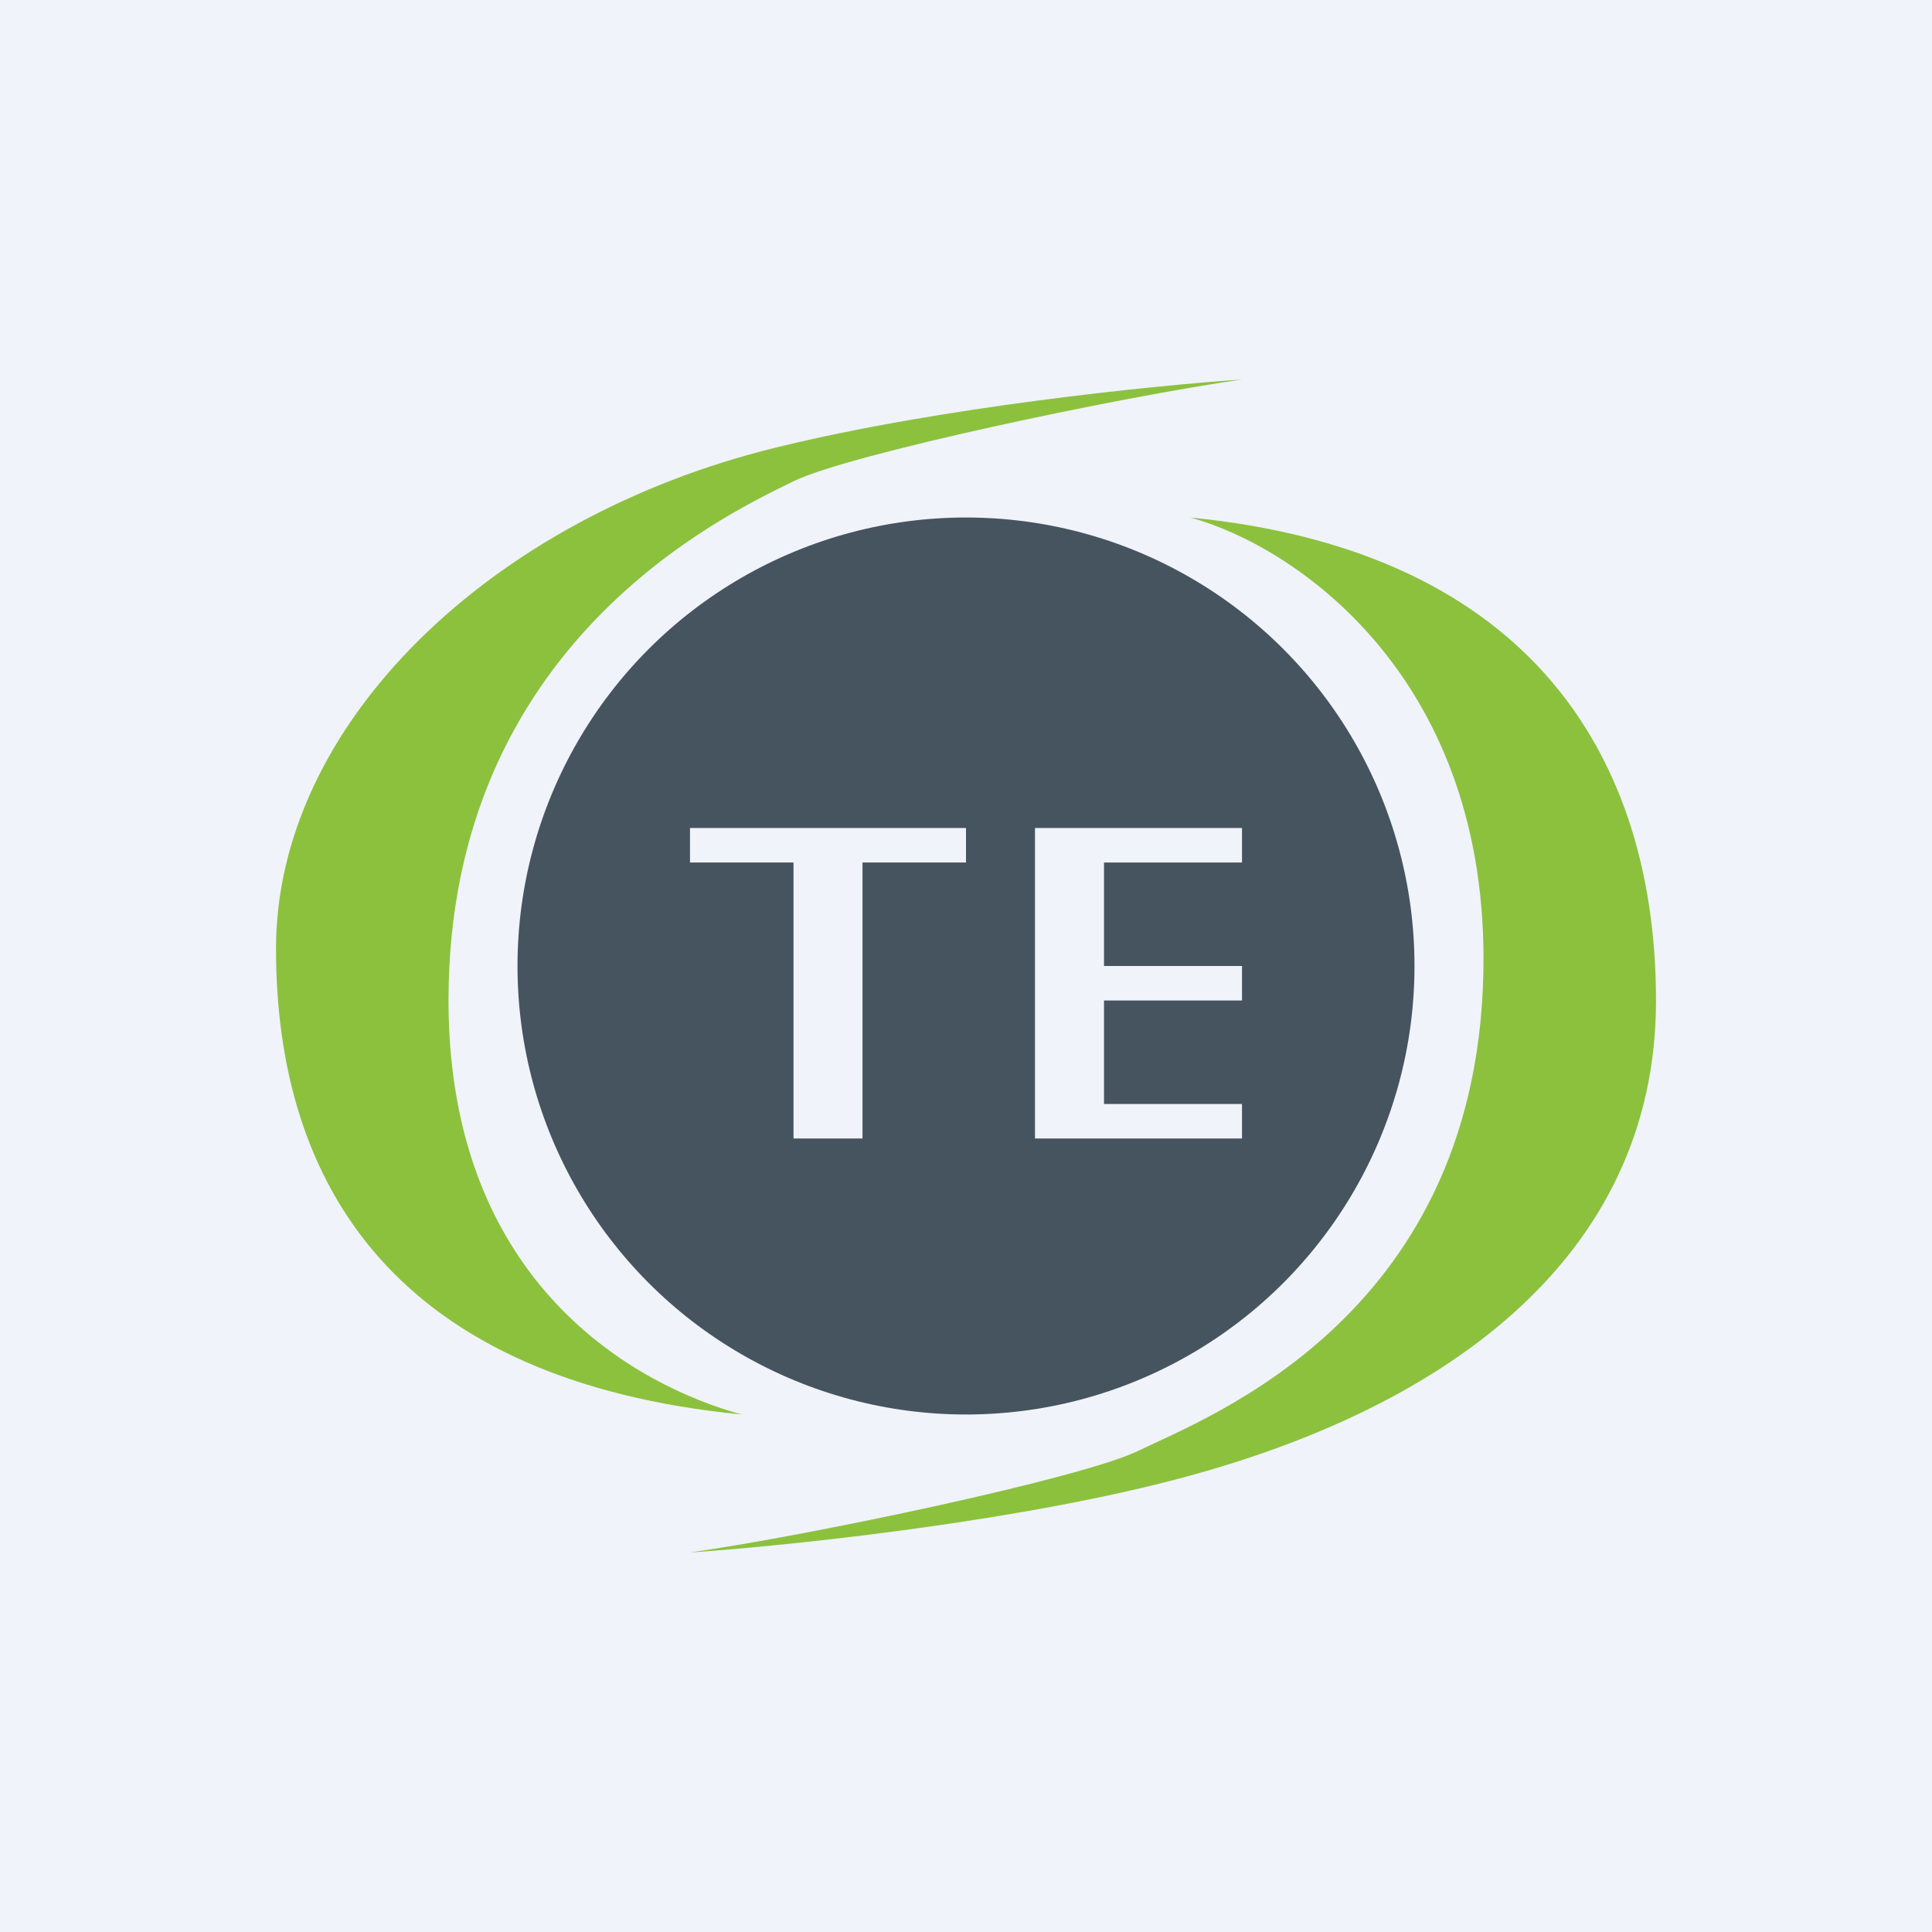
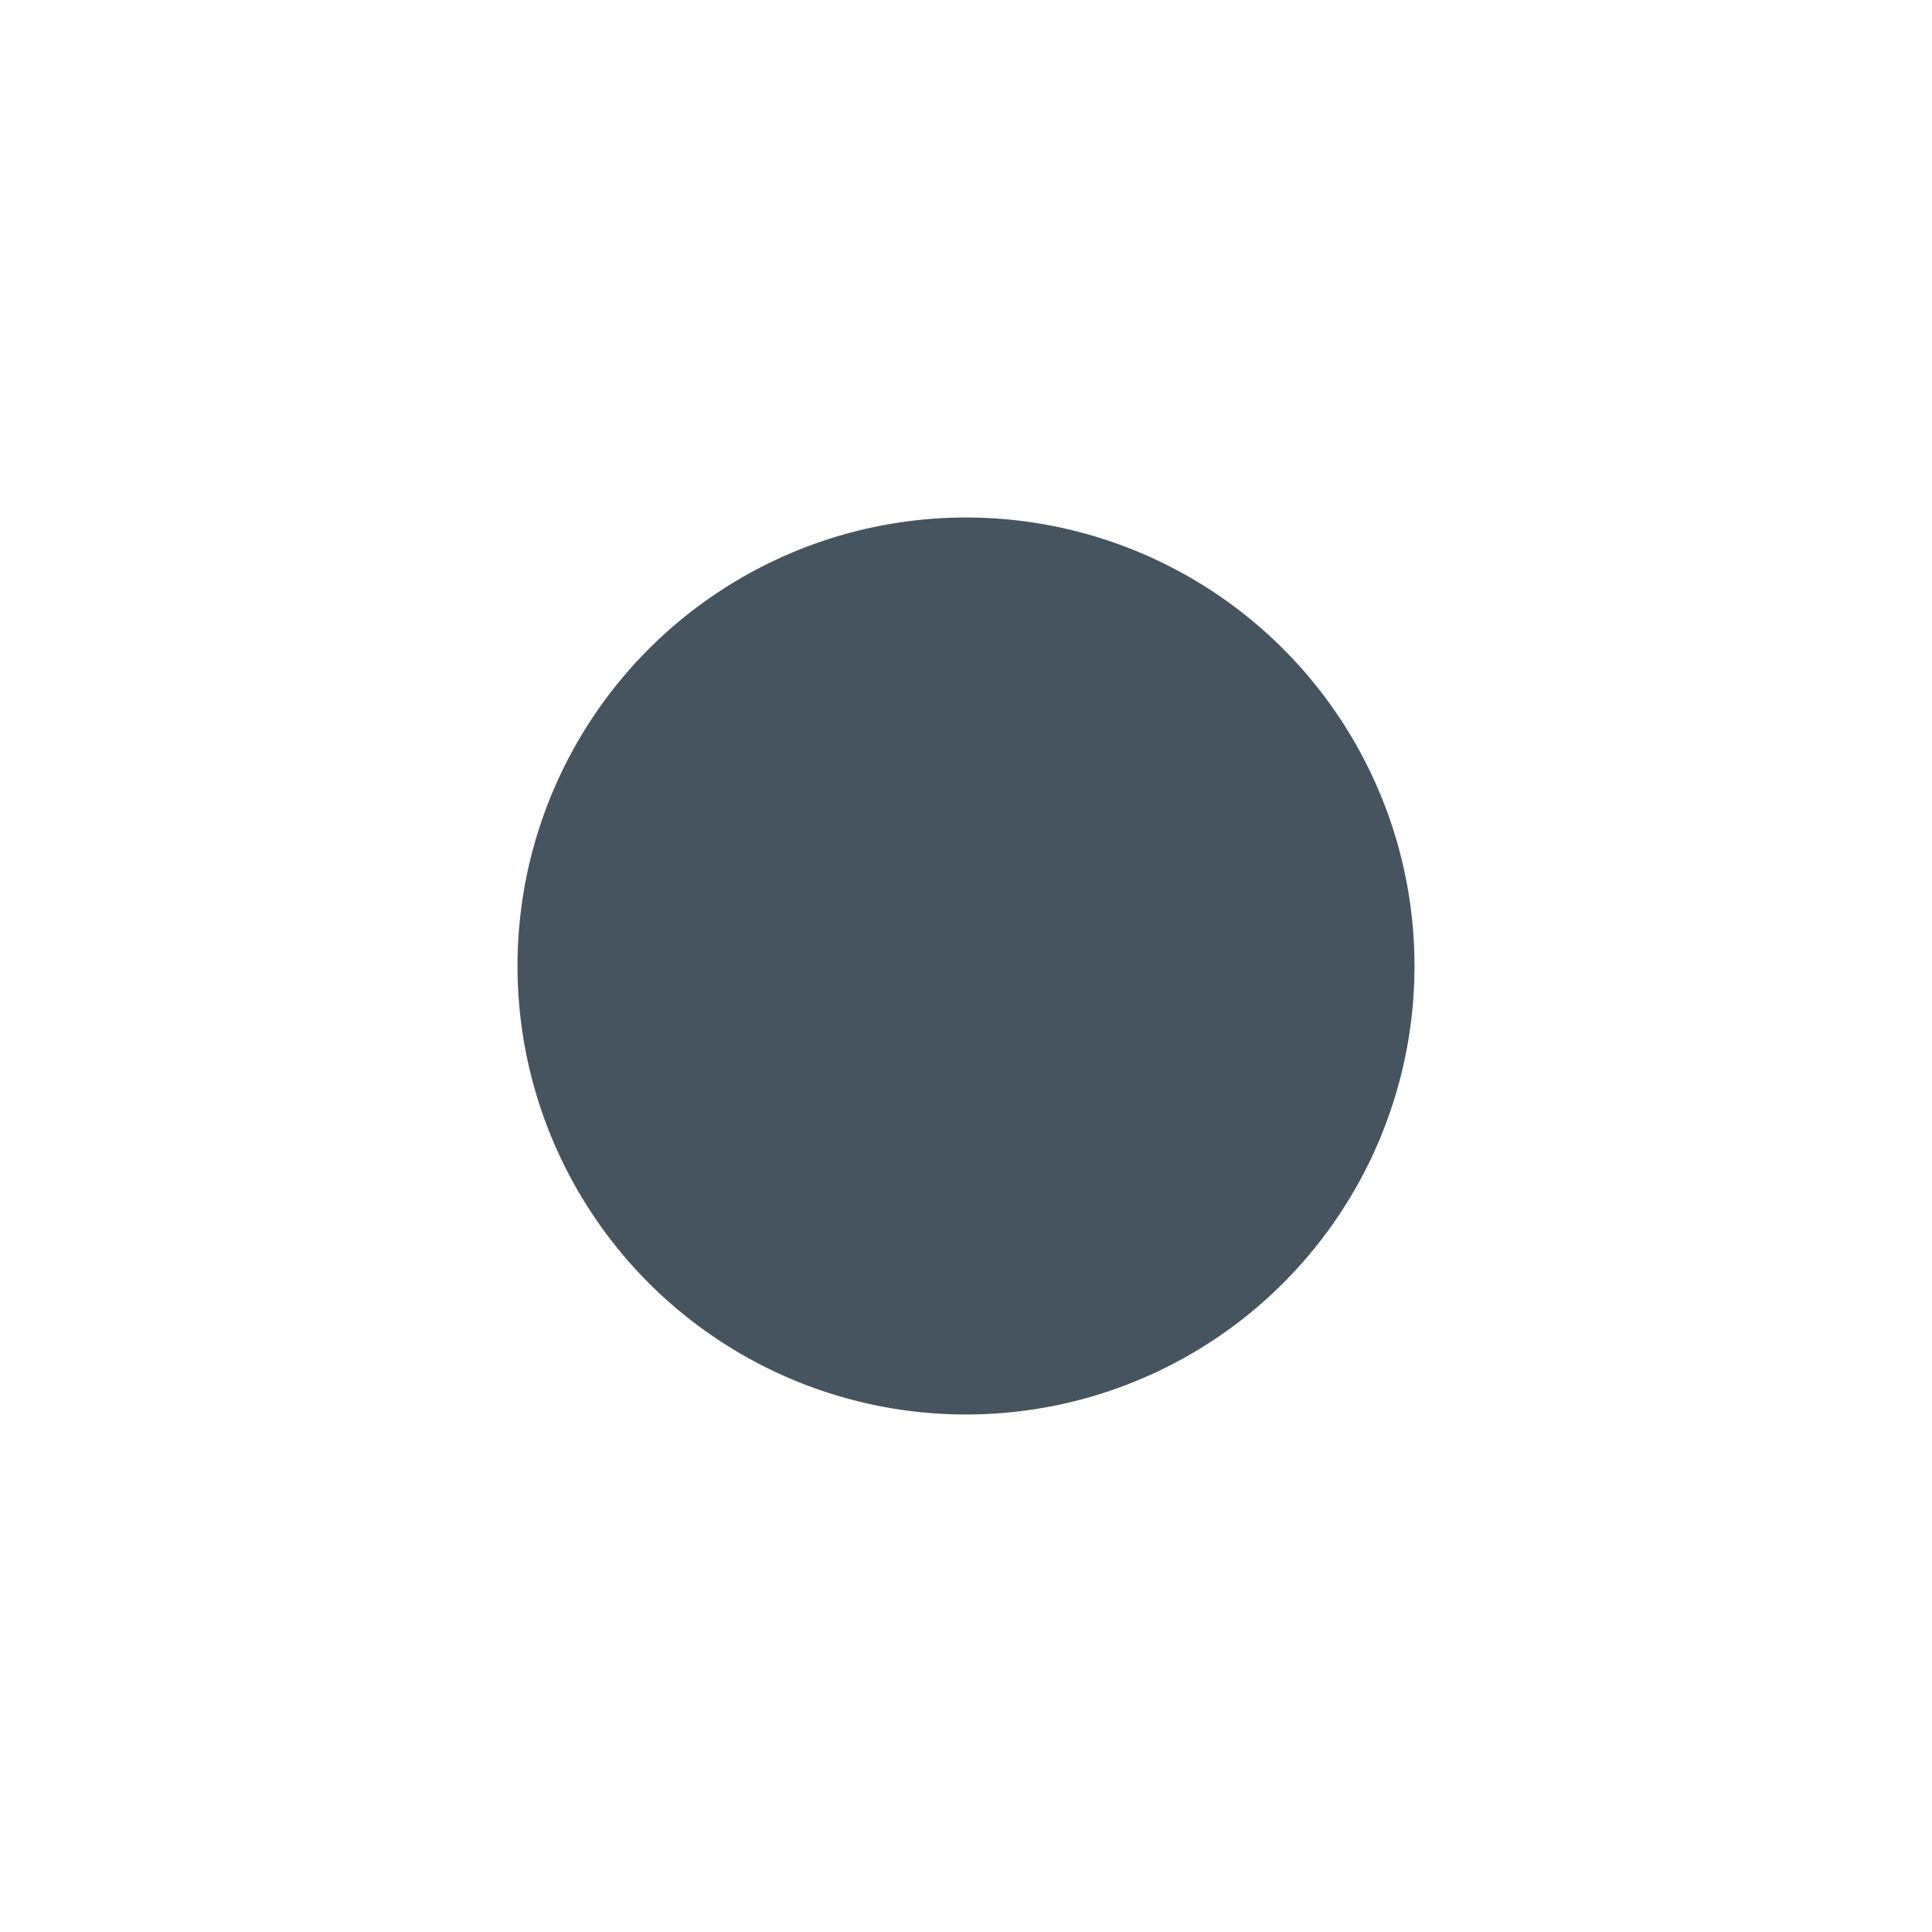
<svg xmlns="http://www.w3.org/2000/svg" width="56" height="56" viewBox="0 0 56 56">
-   <path fill="#F0F3FA" d="M0 0h56v56H0z" />
  <circle cx="28" cy="28" r="13" fill="#46545F" />
-   <path d="M23 33v-8h-3v-1h8v1h-3v8h-2ZM31.02 28H36v1h-4.98v-1Zm.98 4h4v1h-6v-9h6v1h-4v7Z" fill="#F0F3FA" />
-   <path d="M13 29c0 8.26 5.5 11.18 8.5 12C11.5 40.02 8 34.39 8 27.5 8 21 14.2 15 22.5 12.97c4.8-1.18 11-1.8 13.5-1.97-3.5.5-11.39 2.16-13 2.95-2 .98-10 4.72-10 15.05ZM43 27.79c0-8.27-5.5-11.97-8.5-12.79 10 .98 13.5 7.11 13.5 14 0 7.5-6.2 12-14.5 14.03-4.8 1.18-11 1.8-13.5 1.97 3.5-.5 11.39-2.16 13-2.95 2-.98 10-3.94 10-14.26Z" fill="#8CC13E" />
</svg>